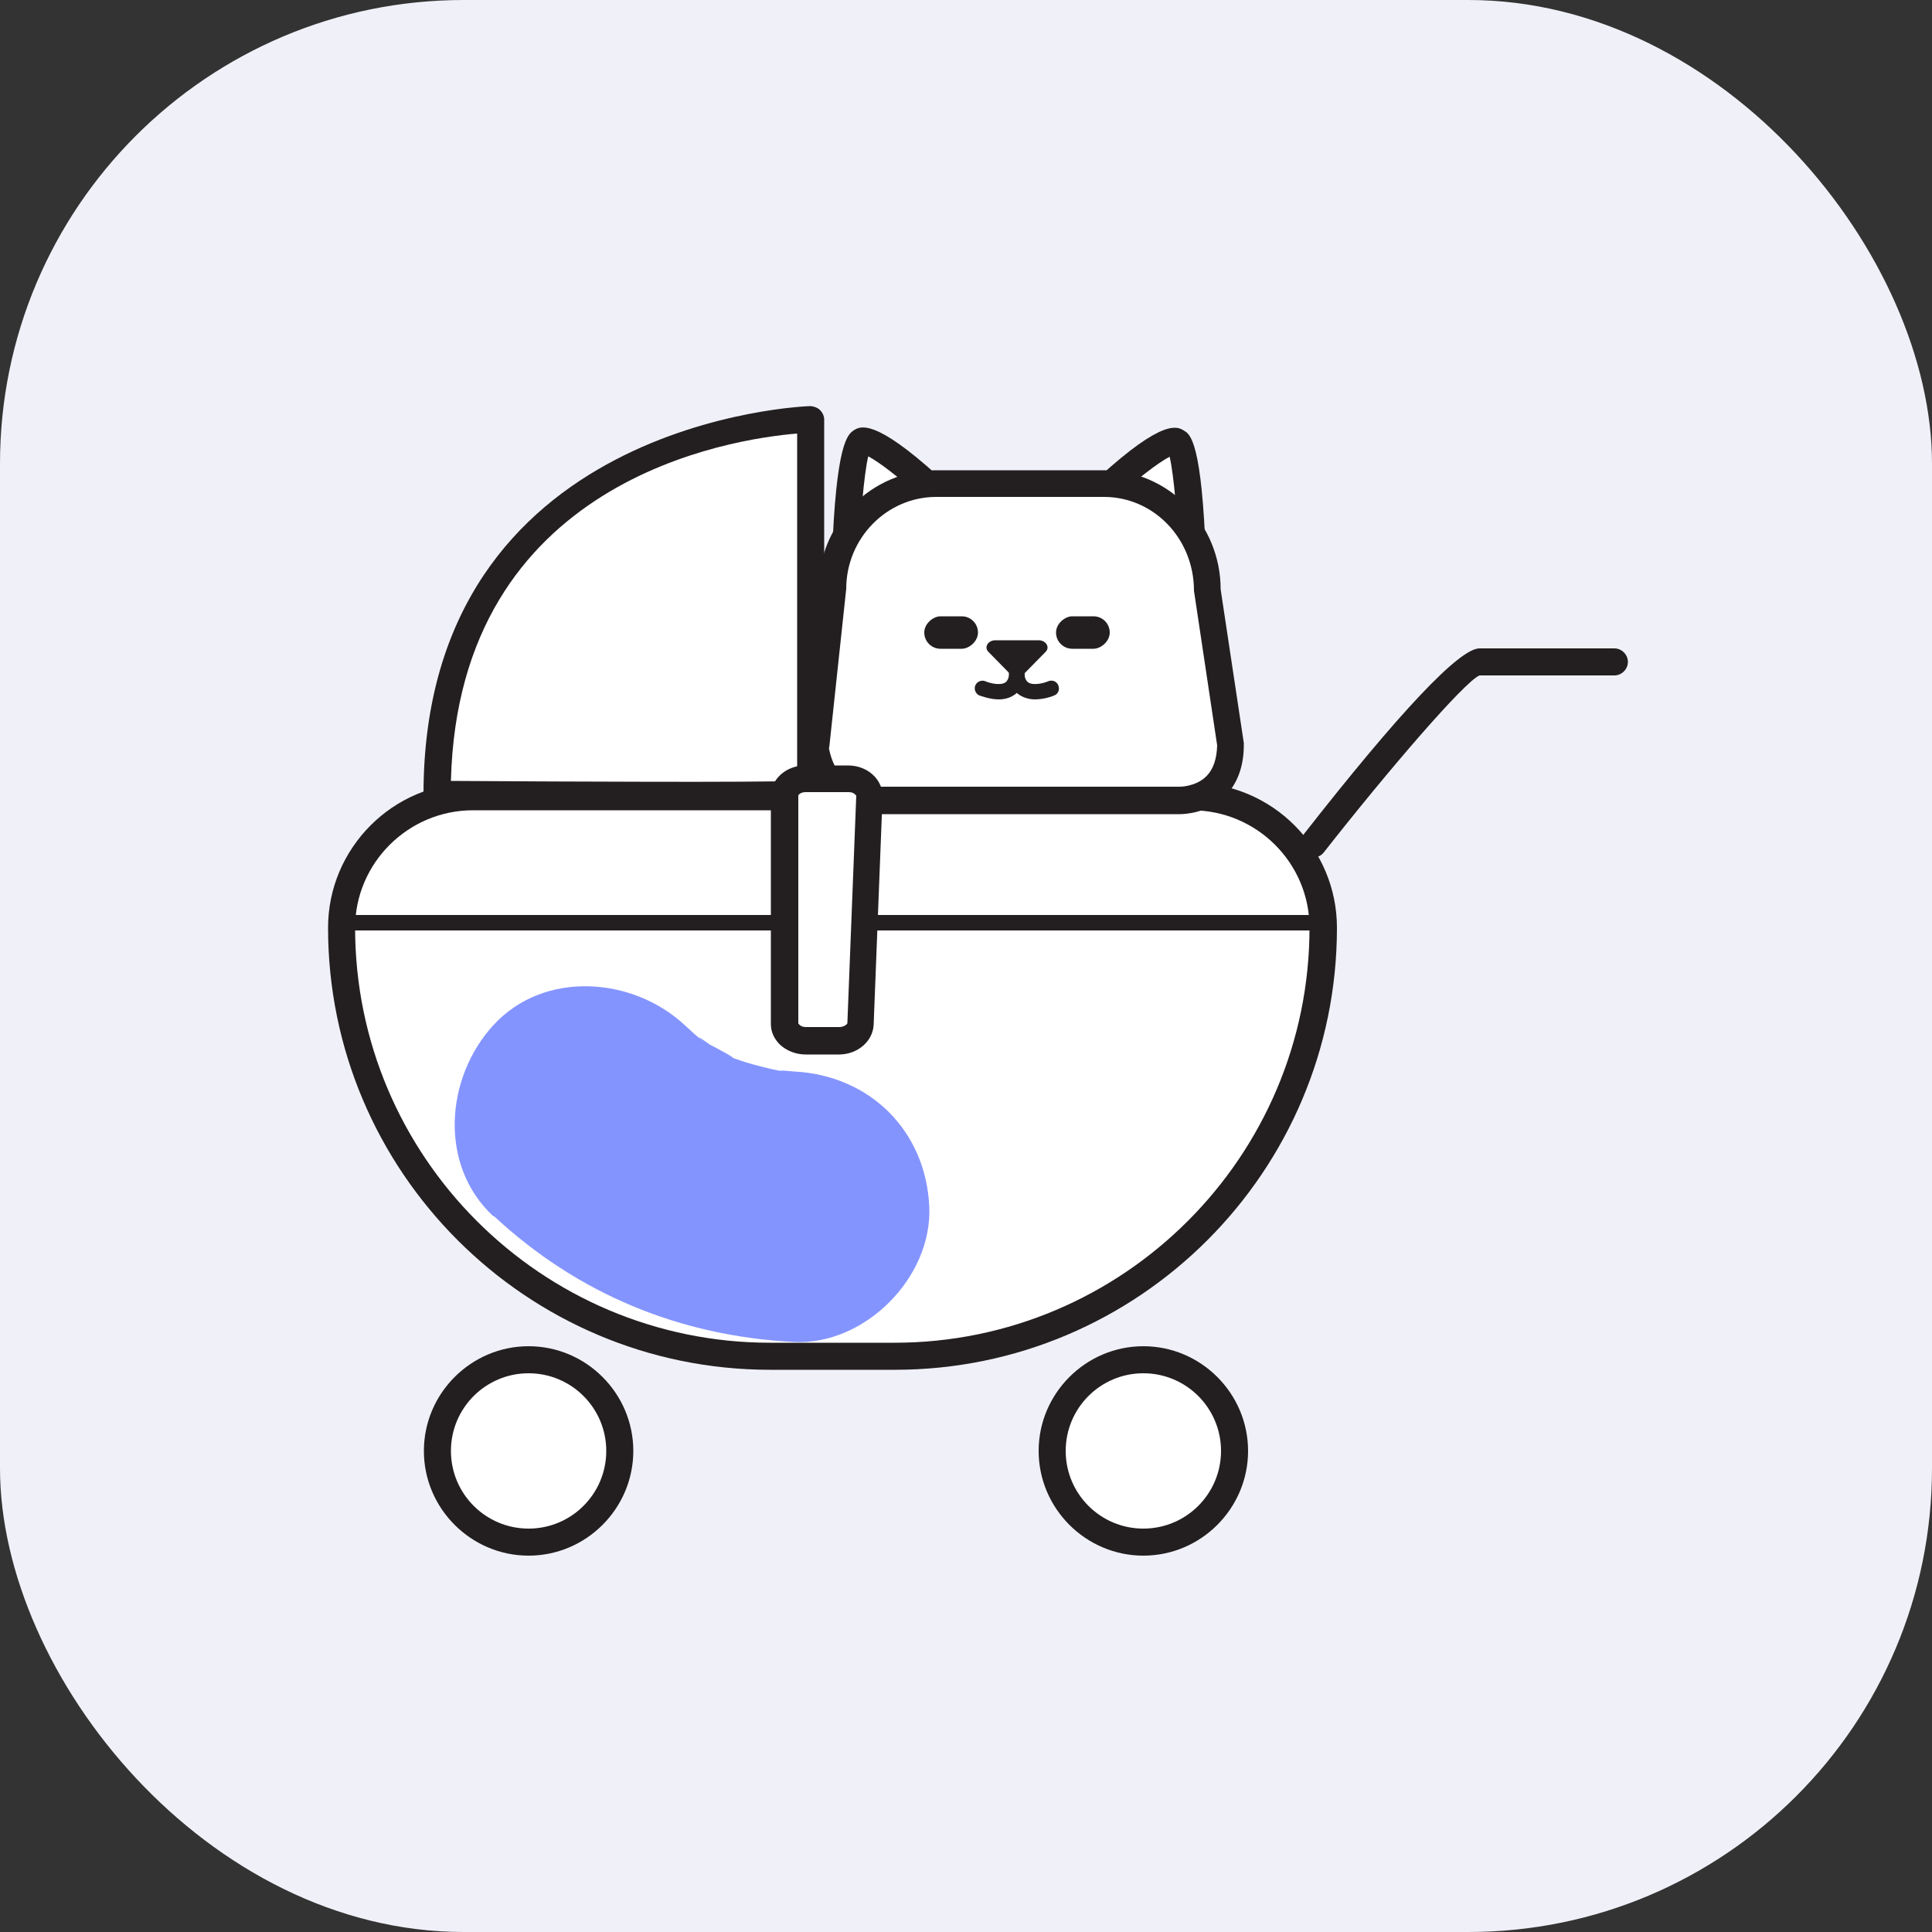
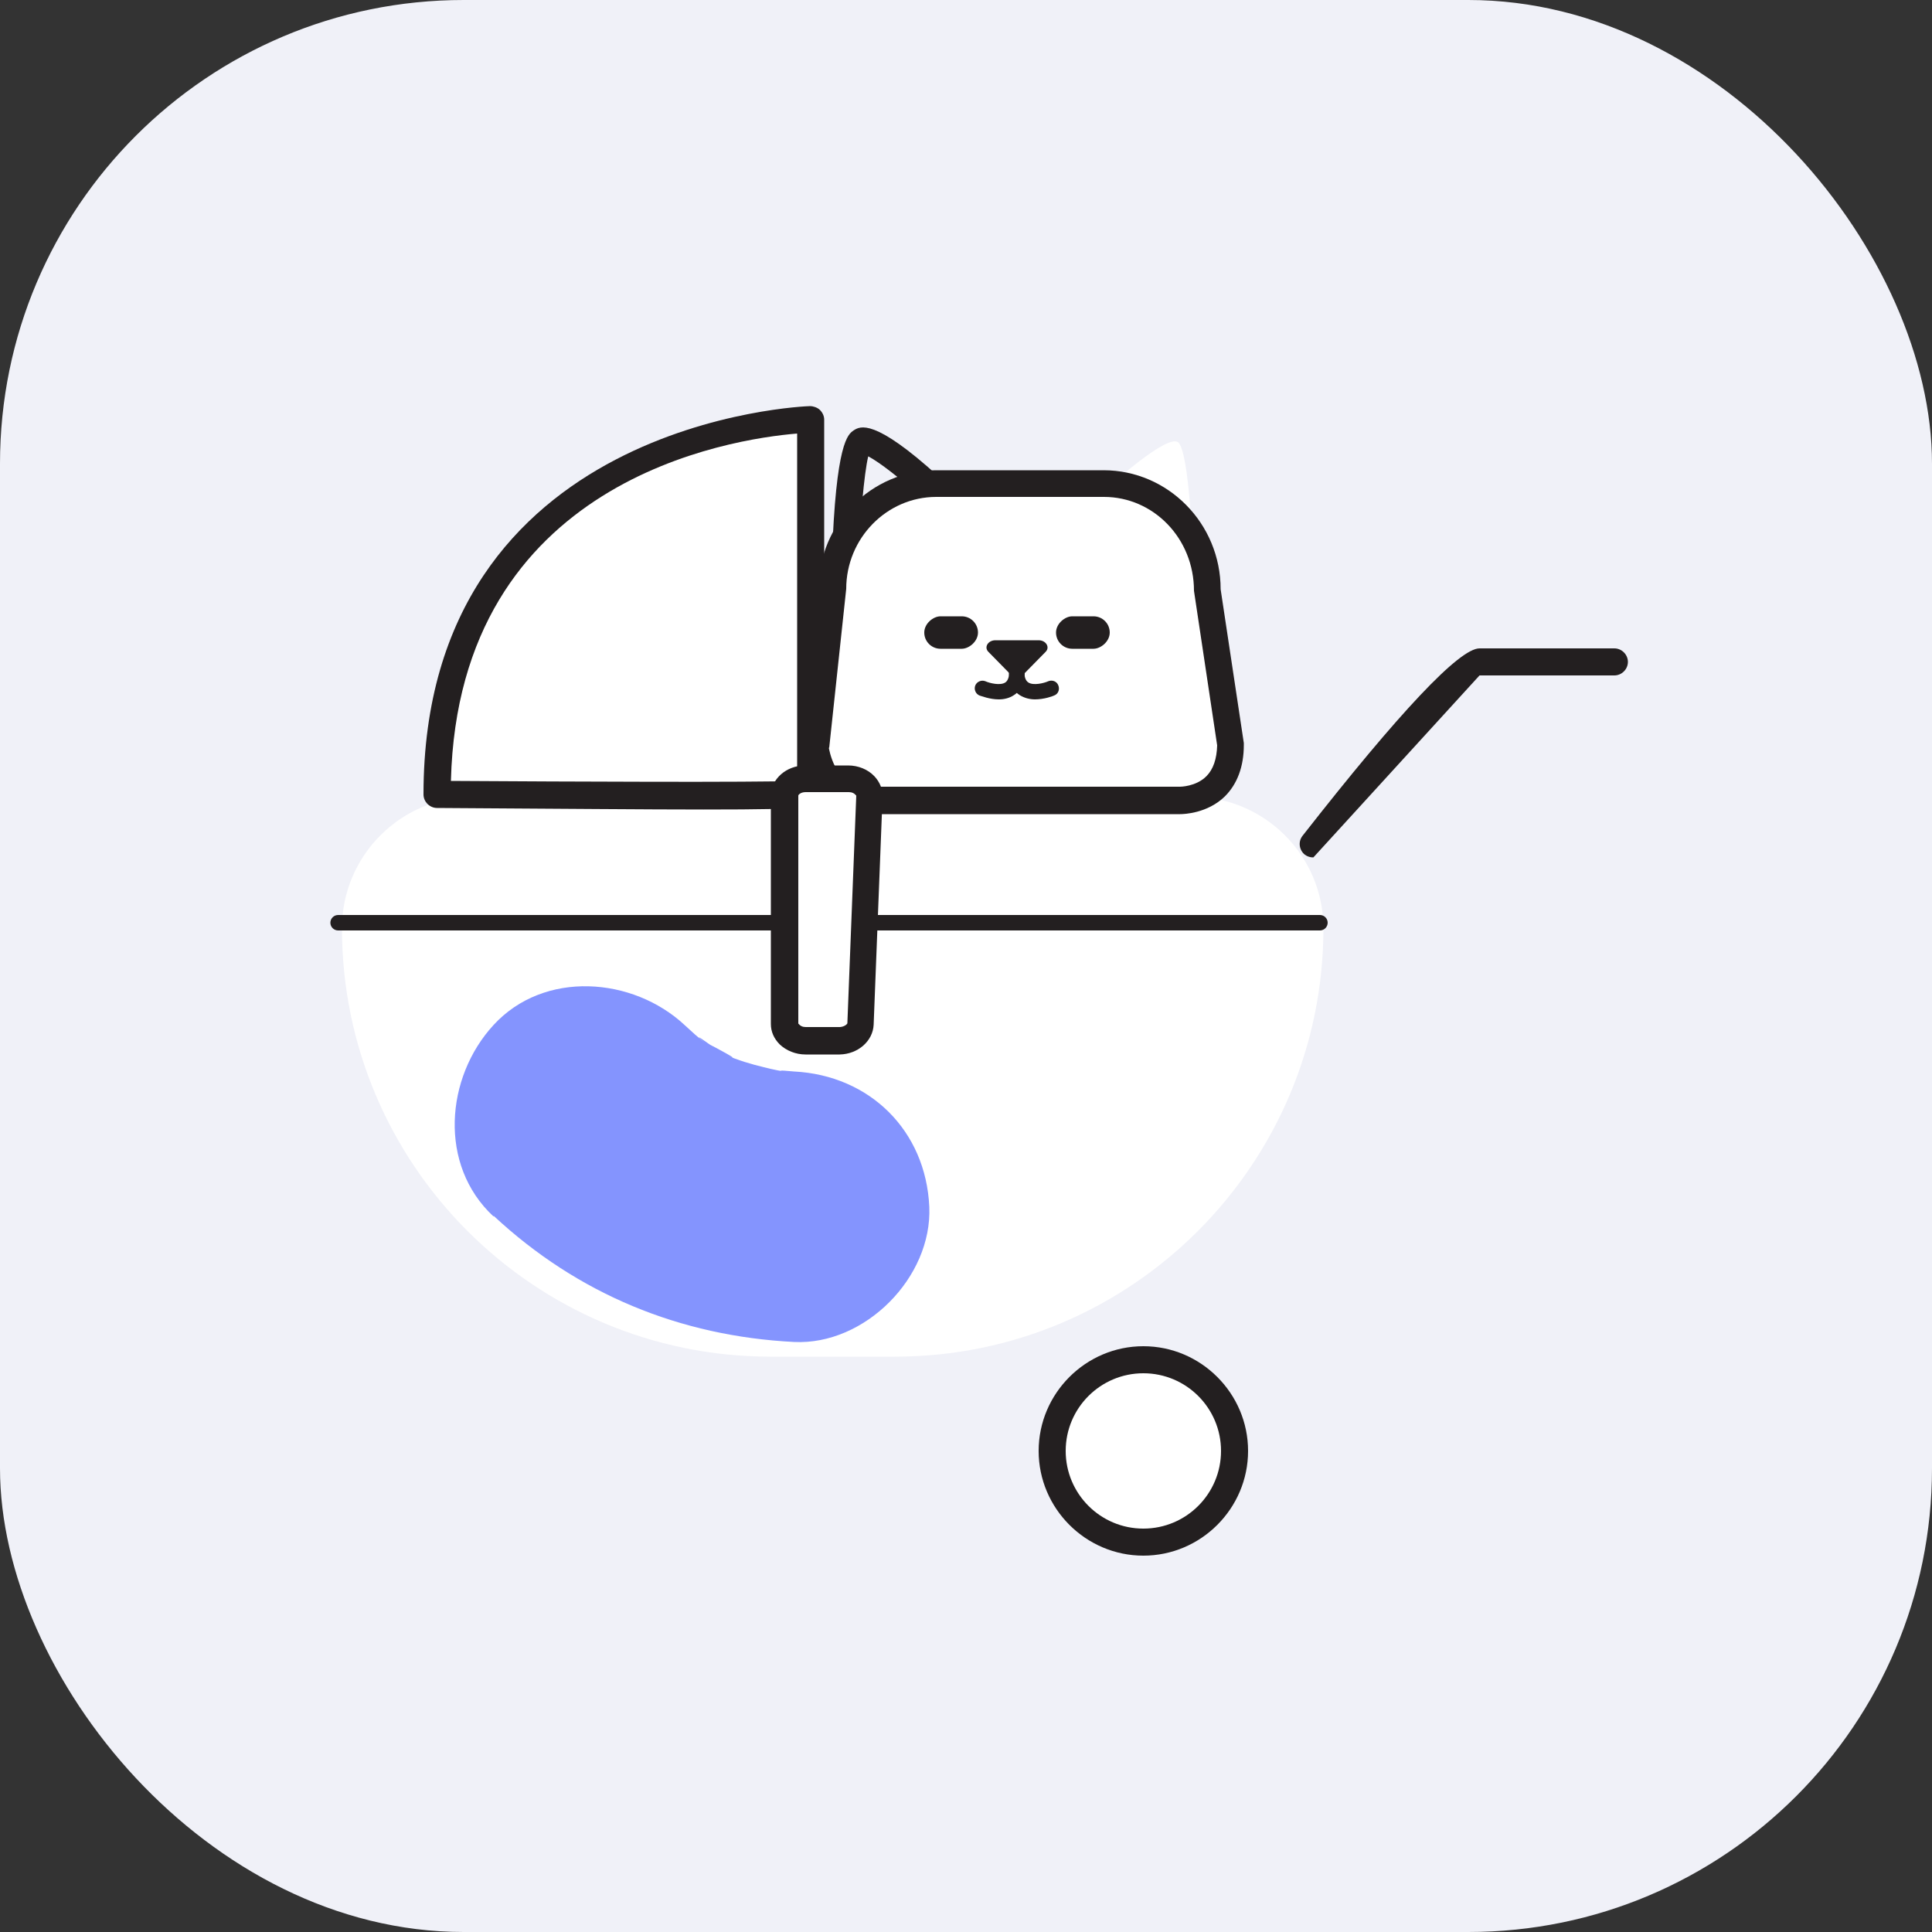
<svg xmlns="http://www.w3.org/2000/svg" version="1.1" viewBox="0 0 50 50">
  <rect x="0" y="0" width="50" height="50" fill="#333333" stroke="none" />
  <defs>
    <style>
      .cls-1 {
        fill: #231f20;
      }

      .cls-2 {
        fill: #667afe;
        opacity: .8;
      }

      .cls-3 {
        fill: #f0f1f8;
      }

      .cls-4 {
        fill: #fff;
      }
    </style>
  </defs>
  <g>
    <g id="Layer_1">
      <g>
        <rect class="cls-3" width="50" height="50" rx="12" ry="12" />
        <g>
-           <path class="cls-4" d="M24.08,12.61s-1.49-1.36-1.8-1.17-.4,3.06-.4,3.06" />
          <path class="cls-1" d="M21.88,14.85s0,0-.01,0c-.19,0-.34-.17-.34-.36.1-3.06.42-3.25.56-3.35.17-.11.53-.33,2.22,1.21.14.13.15.35.02.49-.13.14-.35.15-.5.02-.51-.46-1.07-.9-1.36-1.05-.11.45-.21,1.66-.25,2.69,0,.19-.16.34-.35.34Z" />
        </g>
        <g>
          <path class="cls-4" d="M28.68,12.61s1.49-1.36,1.8-1.17.4,3.06.4,3.06" />
-           <path class="cls-1" d="M30.87,14.85c-.19,0-.34-.15-.35-.34-.04-1.03-.14-2.23-.25-2.69-.29.15-.85.58-1.36,1.05-.14.13-.36.12-.5-.02-.13-.14-.12-.36.02-.49,1.69-1.55,2.05-1.32,2.22-1.21.15.09.46.29.56,3.35,0,.19-.14.35-.34.36,0,0,0,0-.01,0Z" />
        </g>
        <g>
          <path class="cls-4" d="M12.24,20.62h18.61c1.87,0,3.4,1.52,3.4,3.4h0c0,6.12-4.97,11.09-11.09,11.09h-3.22c-6.12,0-11.09-4.97-11.09-11.09h0c0-1.87,1.52-3.4,3.4-3.4Z" />
-           <path class="cls-1" d="M23.15,35.45h-3.22c-6.31,0-11.44-5.13-11.44-11.44,0-2.06,1.68-3.75,3.75-3.75h18.61c2.07,0,3.75,1.68,3.75,3.75,0,6.31-5.13,11.44-11.44,11.44ZM12.24,20.97c-1.68,0-3.05,1.37-3.05,3.04,0,5.92,4.82,10.74,10.74,10.74h3.22c5.92,0,10.74-4.82,10.74-10.74,0-1.68-1.37-3.04-3.05-3.04H12.24Z" />
        </g>
        <g>
-           <circle class="cls-4" cx="13.68" cy="37.55" r="2.36" />
-           <path class="cls-1" d="M13.68,40.26c-1.49,0-2.71-1.22-2.71-2.71s1.22-2.71,2.71-2.71,2.71,1.22,2.71,2.71-1.22,2.71-2.71,2.71ZM13.68,35.54c-1.11,0-2.01.9-2.01,2.01s.9,2.01,2.01,2.01,2.01-.9,2.01-2.01-.9-2.01-2.01-2.01Z" />
-         </g>
+           </g>
        <g>
          <circle class="cls-4" cx="29.59" cy="37.55" r="2.36" />
          <path class="cls-1" d="M29.59,40.26c-1.49,0-2.71-1.22-2.71-2.71s1.22-2.71,2.71-2.71,2.71,1.22,2.71,2.71-1.22,2.71-2.71,2.71ZM29.59,35.54c-1.11,0-2.01.9-2.01,2.01s.9,2.01,2.01,2.01,2.01-.9,2.01-2.01-.9-2.01-2.01-2.01Z" />
        </g>
        <g>
          <line class="cls-4" x1="8.75" y1="23.88" x2="34.16" y2="23.88" />
          <path class="cls-1" d="M34.16,24.08H8.75c-.11,0-.2-.09-.2-.2s.09-.2.2-.2h25.41c.11,0,.2.09.2.2s-.09.2-.2.2Z" />
        </g>
        <g>
          <path class="cls-4" d="M20.98,20.55v-9.69s-9.67.23-9.67,9.7c0,0,9.75.07,9.67-.01Z" />
          <path class="cls-1" d="M18.22,20.95c-1.47,0-3.65-.02-6.91-.04-.19,0-.35-.16-.35-.35,0-9.7,9.91-10.05,10.01-10.05.06,0,.18.03.25.1s.11.16.11.25v9.69s0,.09-.03.14c-.08.2-.11.26-3.09.26ZM20.98,20.55h0,0ZM11.67,20.21c3.25.02,7.76.04,8.96,0v-8.99c-1.71.14-8.76,1.19-8.96,8.98Z" />
        </g>
-         <path class="cls-1" d="M33.99,22.19c-.08,0-.15-.02-.22-.07-.15-.12-.18-.34-.06-.49,2.52-3.22,4.06-4.85,4.58-4.85h3.49c.19,0,.35.16.35.35s-.16.35-.35.35h-3.49c-.38.15-2.36,2.45-4.03,4.58-.07.09-.17.13-.28.13Z" />
+         <path class="cls-1" d="M33.99,22.19c-.08,0-.15-.02-.22-.07-.15-.12-.18-.34-.06-.49,2.52-3.22,4.06-4.85,4.58-4.85h3.49c.19,0,.35.16.35.35s-.16.35-.35.35h-3.49Z" />
        <path class="cls-2" d="M12.78,31.47c2.17,2.02,4.82,3.11,7.77,3.26,1.83.09,3.58-1.67,3.5-3.5-.09-1.97-1.54-3.4-3.5-3.5-.43-.04-.46-.03-.1.03-.23-.04-.45-.08-.68-.14-.33-.08-.67-.18-.99-.32.57.25-.39-.26-.4-.26-.34-.24-.38-.26-.14-.05-.18-.15-.35-.3-.52-.46-1.34-1.25-3.64-1.43-4.95,0-1.24,1.35-1.43,3.62,0,4.95h0Z" />
        <g>
          <path class="cls-4" d="M31.85,19.27l-.6-4.03c0-1.51-1.2-2.73-2.68-2.73h-4.34c-1.48,0-2.68,1.22-2.68,2.73l-.44,4.07s.16,1.4,1.26,1.4h8.17s1.31.03,1.31-1.44Z" />
          <path class="cls-1" d="M30.54,21.07h-8.18c-1.12,0-1.54-1.12-1.61-1.71l.44-4.15c0-1.66,1.36-3.04,3.03-3.04h4.34c1.67,0,3.03,1.38,3.03,3.08l.6,3.98s0,.03,0,.05c0,.56-.17,1.01-.49,1.33-.45.44-1.06.46-1.16.46ZM21.45,19.35s.15,1.01.92,1.01h8.17s.41,0,.68-.27c.18-.18.27-.45.28-.8l-.6-4c0-1.36-1.05-2.43-2.33-2.43h-4.34c-1.28,0-2.33,1.07-2.33,2.38l-.44,4.11s0,0,0,0Z" />
        </g>
        <rect class="cls-1" x="24.19" y="15.67" width=".84" height="1.39" rx=".42" ry=".42" transform="translate(40.98 -8.24) rotate(90)" />
        <rect class="cls-1" x="27.61" y="15.67" width=".84" height="1.39" rx=".42" ry=".42" transform="translate(11.66 44.4) rotate(-90)" />
        <path class="cls-1" d="M25.76,16.57h1.12c.19,0,.3.18.18.3l-.56.57c-.09.09-.27.09-.36,0l-.56-.57c-.12-.12-.01-.3.18-.3Z" />
        <path class="cls-1" d="M25.85,18.1c-.24,0-.46-.09-.5-.1-.1-.04-.15-.16-.11-.26.04-.1.16-.15.26-.11.11.05.39.12.52.03.06-.04.1-.14.1-.28,0-.11.09-.2.2-.2h0c.11,0,.2.09.2.2,0,.35-.15.53-.28.61-.12.08-.26.11-.39.11Z" />
        <path class="cls-1" d="M26.79,18.1c-.13,0-.27-.03-.4-.11-.13-.08-.28-.26-.28-.61,0-.11.09-.2.2-.2h0c.11,0,.2.09.2.2,0,.14.03.23.1.28.13.09.41.02.52-.03.1-.04.22,0,.26.11.04.1,0,.22-.11.26-.04.02-.26.1-.5.1Z" />
        <g>
          <path class="cls-4" d="M21.74,26.93h-.88c-.3.01-.55-.19-.55-.43v-5.9c0-.24.24-.44.54-.44h1.11c.31,0,.55.21.54.46l-.23,5.89c0,.24-.25.43-.54.43Z" />
          <path class="cls-1" d="M20.85,27.29c-.26,0-.5-.1-.67-.26-.15-.15-.23-.33-.23-.53v-5.9c0-.44.4-.79.89-.79h1.11c.26,0,.51.1.68.28.14.15.22.34.21.54l-.23,5.89c-.02.42-.4.76-.88.77h-.88s0,0,0,0ZM21.74,26.93h0,0ZM20.85,20.5c-.13,0-.19.07-.19.09v5.9c.05.06.11.09.19.09h.89c.12-.01.19-.08.19-.1l.23-5.89c-.05-.06-.11-.09-.19-.09h-1.11Z" />
        </g>
      </g>
    </g>
  </g>
</svg>